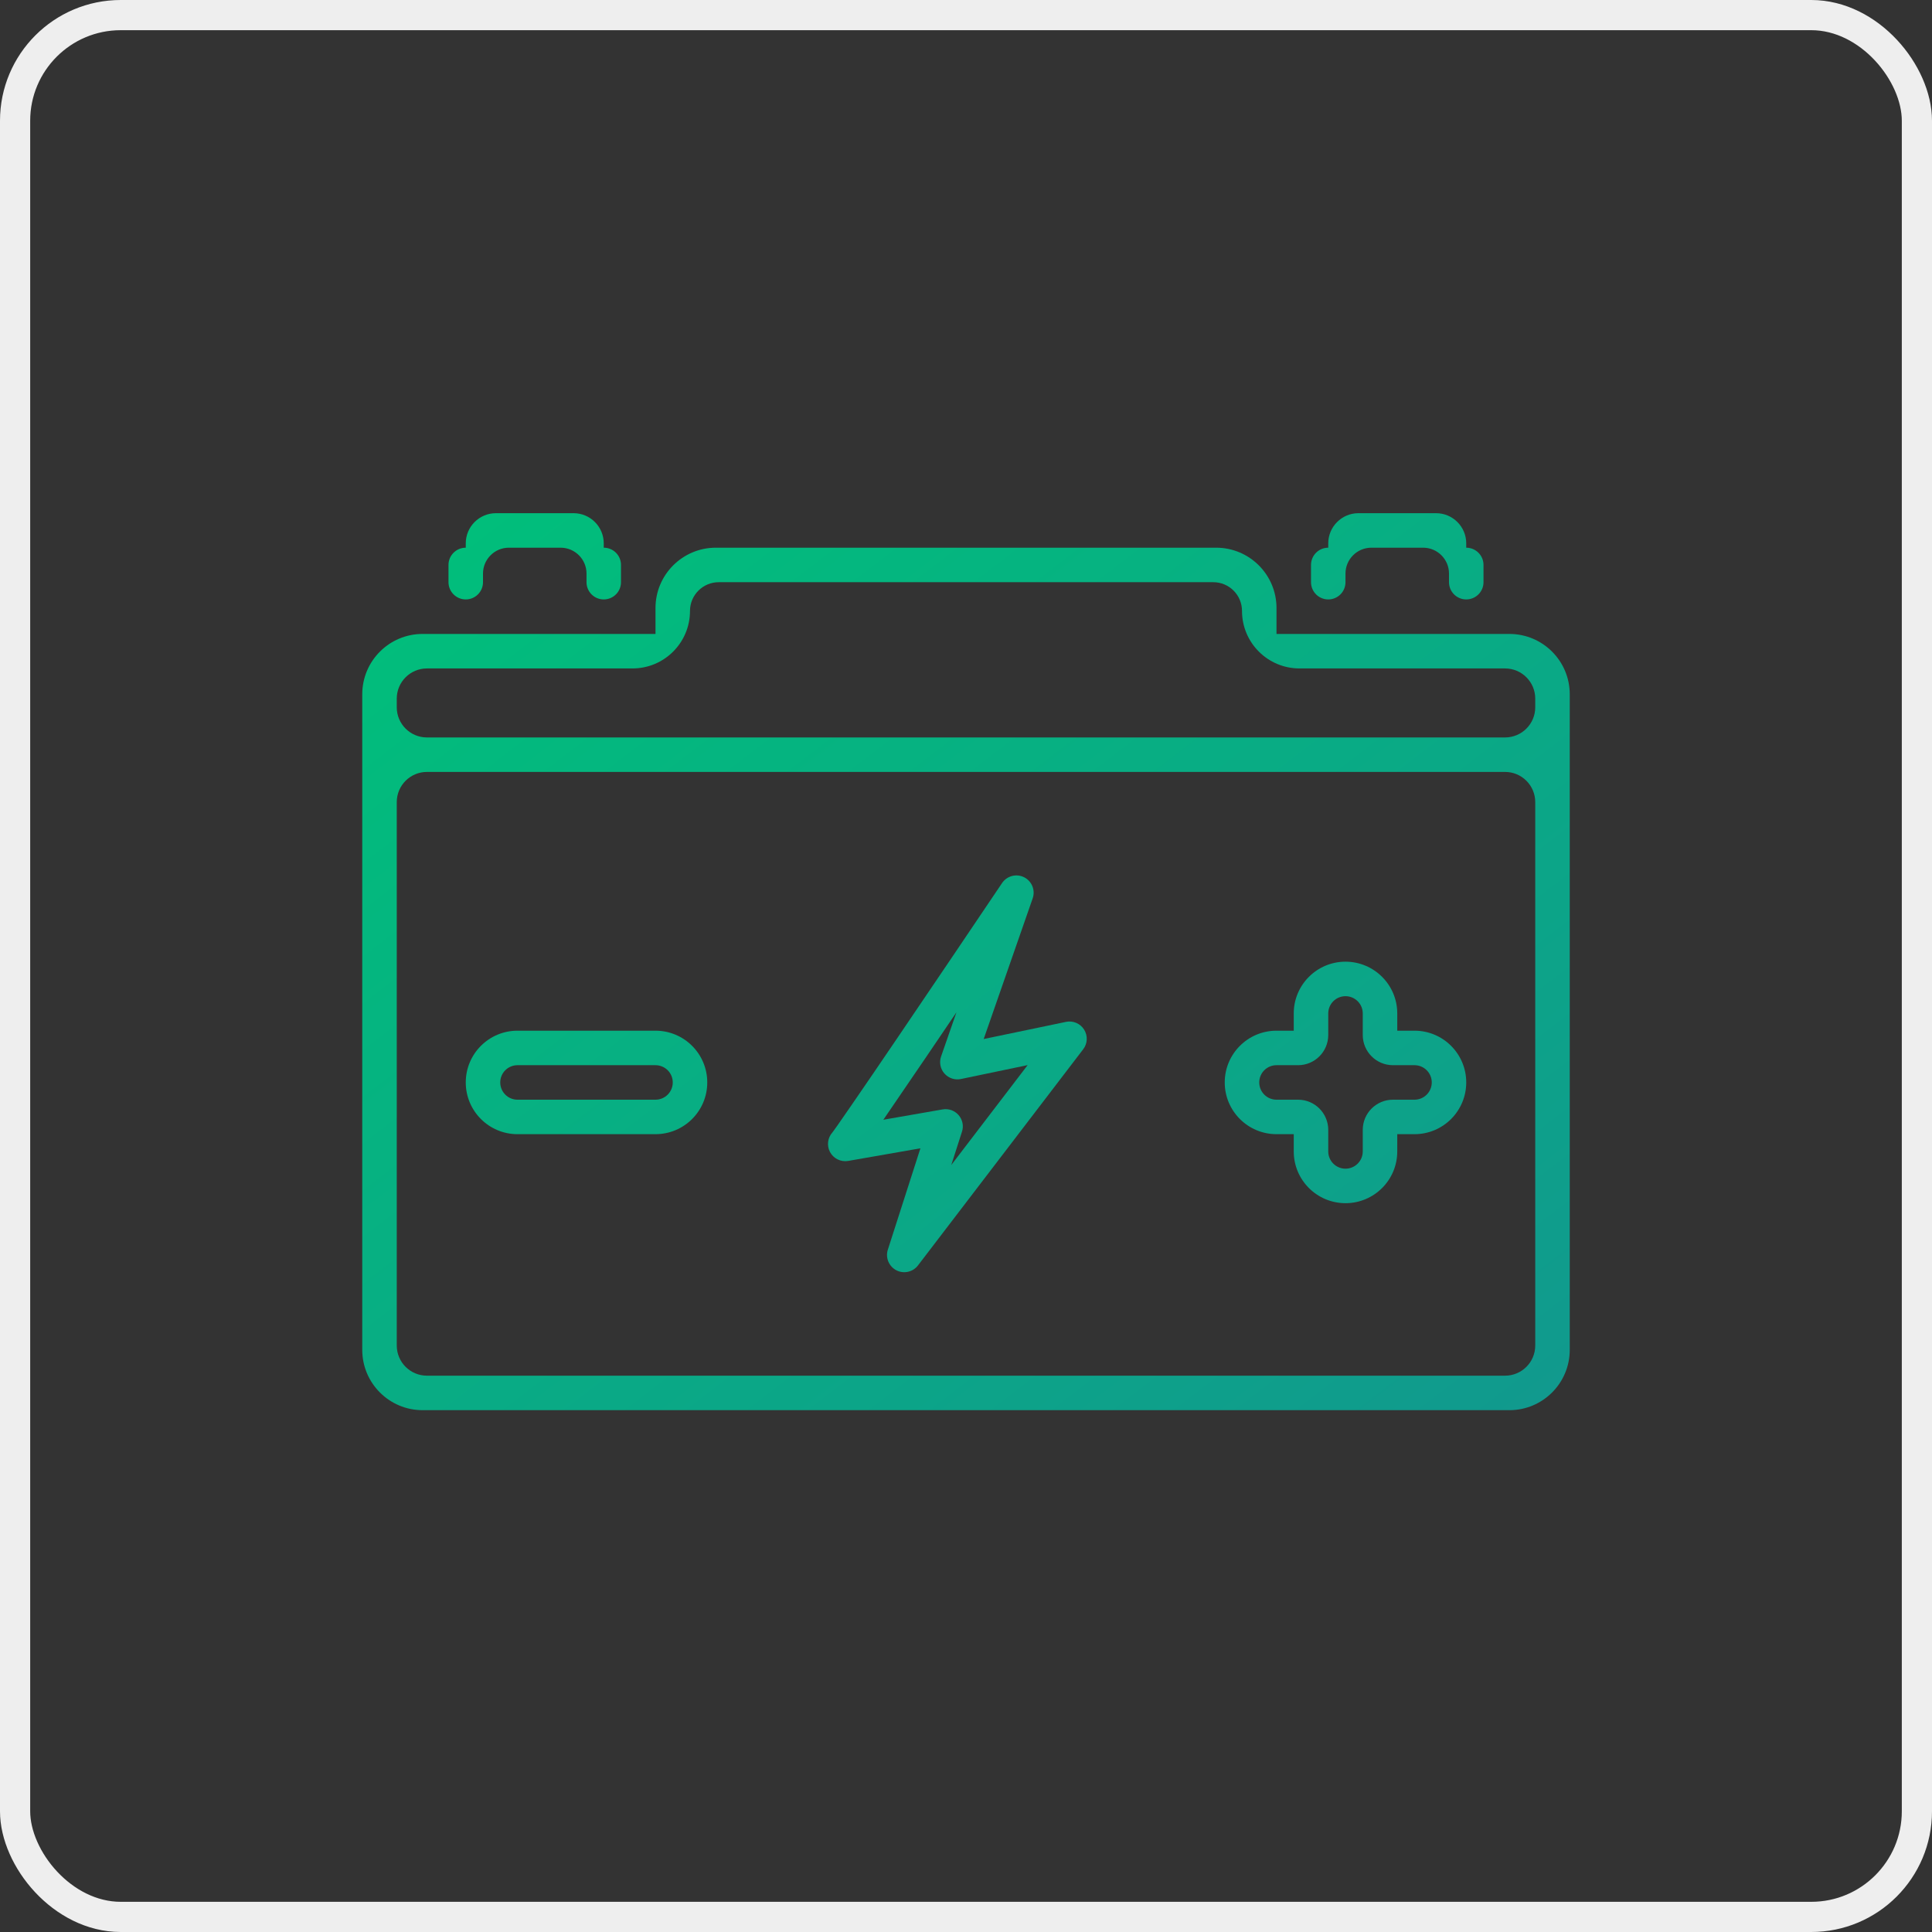
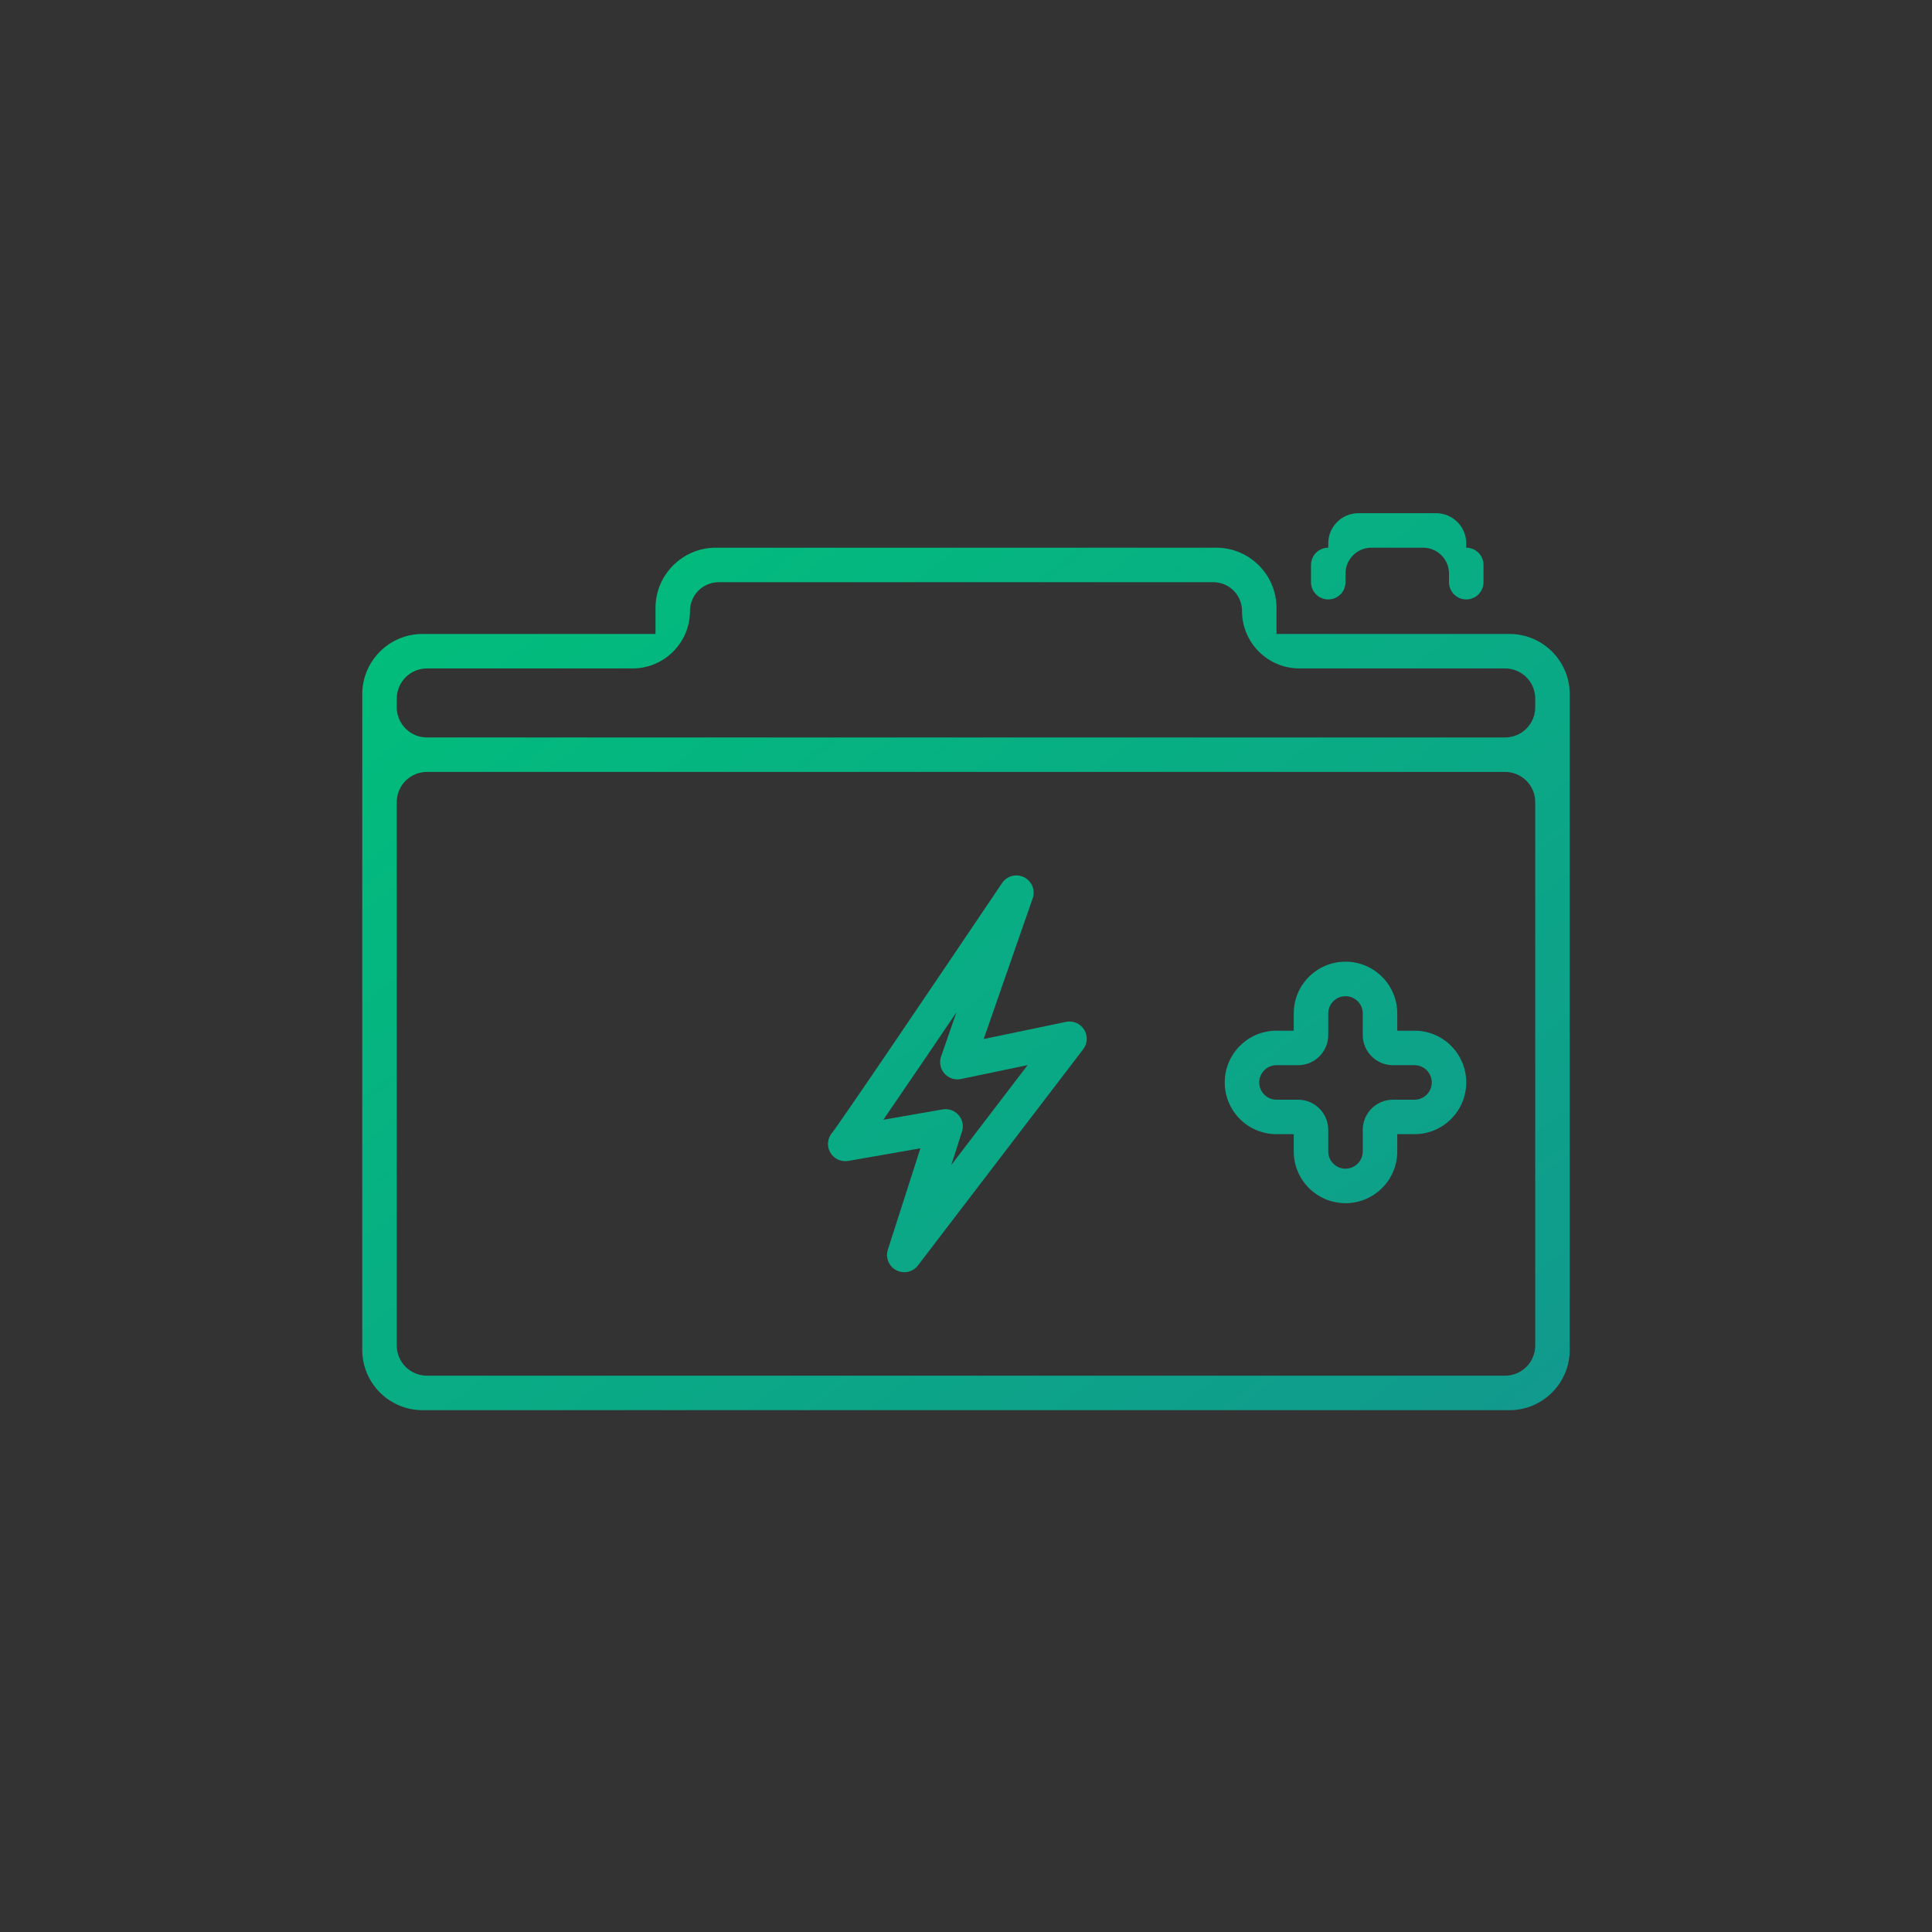
<svg xmlns="http://www.w3.org/2000/svg" width="64" height="64" viewBox="0 0 64 64" fill="none">
  <rect x="0" y="0" width="64" height="64" fill="#333333" stroke="none" />
-   <rect x="0.5" y="0.5" width="63" height="63" rx="3.5" stroke="#EEEEEE" />
  <path d="M44 18C44 17.448 44.448 17 45 17H47.571C48.124 17 48.571 17.448 48.571 18V18.143C48.887 18.143 49.143 18.399 49.143 18.714V19.286C49.143 19.601 48.887 19.857 48.571 19.857C48.256 19.857 48 19.601 48 19.286V19C48 18.527 47.616 18.143 47.143 18.143H45.429C44.955 18.143 44.571 18.527 44.571 19V19.286C44.571 19.601 44.316 19.857 44 19.857C43.684 19.857 43.429 19.601 43.429 19.286V18.714C43.429 18.399 43.684 18.143 44 18.143V18Z" fill="url(#paint0_linear)" />
-   <path fill-rule="evenodd" clip-rule="evenodd" d="M23.429 35.857C23.429 34.91 22.661 34.143 21.714 34.143H17.143C16.196 34.143 15.429 34.91 15.429 35.857C15.429 36.804 16.196 37.571 17.143 37.571H21.714C22.661 37.571 23.429 36.804 23.429 35.857ZM17.143 36.429C16.827 36.429 16.571 36.173 16.571 35.857C16.571 35.541 16.827 35.286 17.143 35.286H21.714C22.03 35.286 22.286 35.541 22.286 35.857C22.286 36.173 22.03 36.429 21.714 36.429H17.143Z" fill="url(#paint1_linear)" />
  <path fill-rule="evenodd" clip-rule="evenodd" d="M48.571 35.857C48.571 34.91 47.804 34.143 46.857 34.143H46.286V33.571C46.286 32.625 45.518 31.857 44.571 31.857C43.625 31.857 42.857 32.625 42.857 33.571V34.143H42.286C41.339 34.143 40.571 34.91 40.571 35.857C40.571 36.804 41.339 37.571 42.286 37.571H42.857V38.143C42.857 39.09 43.625 39.857 44.571 39.857C45.518 39.857 46.286 39.09 46.286 38.143V37.571H46.857C47.804 37.571 48.571 36.804 48.571 35.857ZM44 37.429C44 36.876 43.552 36.429 43 36.429H42.286C41.97 36.429 41.714 36.173 41.714 35.857C41.714 35.541 41.97 35.286 42.286 35.286H43C43.552 35.286 44 34.838 44 34.286V33.571C44 33.256 44.256 33 44.571 33C44.887 33 45.143 33.256 45.143 33.571V34.286C45.143 34.838 45.591 35.286 46.143 35.286H46.857C47.173 35.286 47.429 35.541 47.429 35.857C47.429 36.173 47.173 36.429 46.857 36.429H46.143C45.591 36.429 45.143 36.876 45.143 37.429V38.143C45.143 38.458 44.887 38.714 44.571 38.714C44.256 38.714 44 38.458 44 38.143V37.429Z" fill="url(#paint2_linear)" />
  <path fill-rule="evenodd" clip-rule="evenodd" d="M34.209 29.759C34.303 29.488 34.182 29.189 33.925 29.06C33.668 28.932 33.356 29.014 33.195 29.252C32.283 30.607 30.905 32.648 29.736 34.37C29.152 35.231 28.62 36.011 28.224 36.585C28.027 36.873 27.864 37.107 27.747 37.274C27.717 37.316 27.69 37.354 27.667 37.386C27.644 37.418 27.625 37.445 27.609 37.467C27.585 37.499 27.575 37.512 27.574 37.514C27.417 37.689 27.383 37.945 27.492 38.156C27.607 38.378 27.852 38.5 28.098 38.457L30.49 38.039L29.411 41.397C29.326 41.661 29.444 41.949 29.69 42.078C29.937 42.207 30.24 42.139 30.409 41.919L35.883 34.757C36.028 34.568 36.039 34.308 35.912 34.106C35.785 33.904 35.546 33.802 35.312 33.851L32.586 34.419L34.209 29.759ZM31.225 36.751L29.262 37.093C29.647 36.532 30.143 35.806 30.682 35.012C31.005 34.536 31.344 34.036 31.684 33.533L31.175 34.996C31.107 35.191 31.149 35.407 31.285 35.561C31.421 35.716 31.629 35.786 31.831 35.744L34.042 35.283L31.512 38.593L31.867 37.488C31.929 37.298 31.886 37.089 31.754 36.938C31.623 36.787 31.422 36.716 31.225 36.751Z" fill="url(#paint3_linear)" />
  <path fill-rule="evenodd" clip-rule="evenodd" d="M21.714 20.143C21.714 19.038 22.61 18.143 23.714 18.143H40.286C41.39 18.143 42.286 19.038 42.286 20.143V21H50C51.105 21 52 21.895 52 23V44.714C52 45.819 51.105 46.714 50 46.714H14C12.895 46.714 12 45.819 12 44.714V23C12 21.895 12.895 21 14 21H21.714V20.143ZM22.857 20.238C22.857 19.712 23.284 19.286 23.809 19.286H40.191C40.717 19.286 41.143 19.712 41.143 20.238C41.143 21.29 41.996 22.143 43.048 22.143H49.857C50.409 22.143 50.857 22.591 50.857 23.143V23.429C50.857 23.981 50.409 24.429 49.857 24.429H14.143C13.591 24.429 13.143 23.981 13.143 23.429V23.143C13.143 22.591 13.591 22.143 14.143 22.143H20.952C22.004 22.143 22.857 21.29 22.857 20.238ZM14.143 25.571C13.591 25.571 13.143 26.019 13.143 26.571V44.571C13.143 45.124 13.591 45.571 14.143 45.571H49.857C50.409 45.571 50.857 45.124 50.857 44.571V26.571C50.857 26.019 50.409 25.571 49.857 25.571H14.143Z" fill="url(#paint4_linear)" />
-   <path d="M15.429 18.143C15.113 18.143 14.857 18.399 14.857 18.714V19.286C14.857 19.601 15.113 19.857 15.429 19.857C15.744 19.857 16 19.601 16 19.286V19C16 18.527 16.384 18.143 16.857 18.143H18.571C19.045 18.143 19.429 18.527 19.429 19V19.286C19.429 19.601 19.684 19.857 20 19.857C20.316 19.857 20.571 19.601 20.571 19.286V18.714C20.571 18.399 20.316 18.143 20 18.143V18C20 17.448 19.552 17 19 17H16.429C15.876 17 15.429 17.448 15.429 18V18.143Z" fill="url(#paint5_linear)" />
  <defs>
    <linearGradient id="paint0_linear" x1="12" y1="17" x2="41.142" y2="55.034" gradientUnits="userSpaceOnUse">
      <stop stop-color="#00C07A" />
      <stop offset="1" stop-color="#11998E" />
    </linearGradient>
    <linearGradient id="paint1_linear" x1="12" y1="17" x2="41.142" y2="55.034" gradientUnits="userSpaceOnUse">
      <stop stop-color="#00C07A" />
      <stop offset="1" stop-color="#11998E" />
    </linearGradient>
    <linearGradient id="paint2_linear" x1="12" y1="17" x2="41.142" y2="55.034" gradientUnits="userSpaceOnUse">
      <stop stop-color="#00C07A" />
      <stop offset="1" stop-color="#11998E" />
    </linearGradient>
    <linearGradient id="paint3_linear" x1="12" y1="17" x2="41.142" y2="55.034" gradientUnits="userSpaceOnUse">
      <stop stop-color="#00C07A" />
      <stop offset="1" stop-color="#11998E" />
    </linearGradient>
    <linearGradient id="paint4_linear" x1="12" y1="17" x2="41.142" y2="55.034" gradientUnits="userSpaceOnUse">
      <stop stop-color="#00C07A" />
      <stop offset="1" stop-color="#11998E" />
    </linearGradient>
    <linearGradient id="paint5_linear" x1="12" y1="17" x2="41.142" y2="55.034" gradientUnits="userSpaceOnUse">
      <stop stop-color="#00C07A" />
      <stop offset="1" stop-color="#11998E" />
    </linearGradient>
  </defs>
</svg>